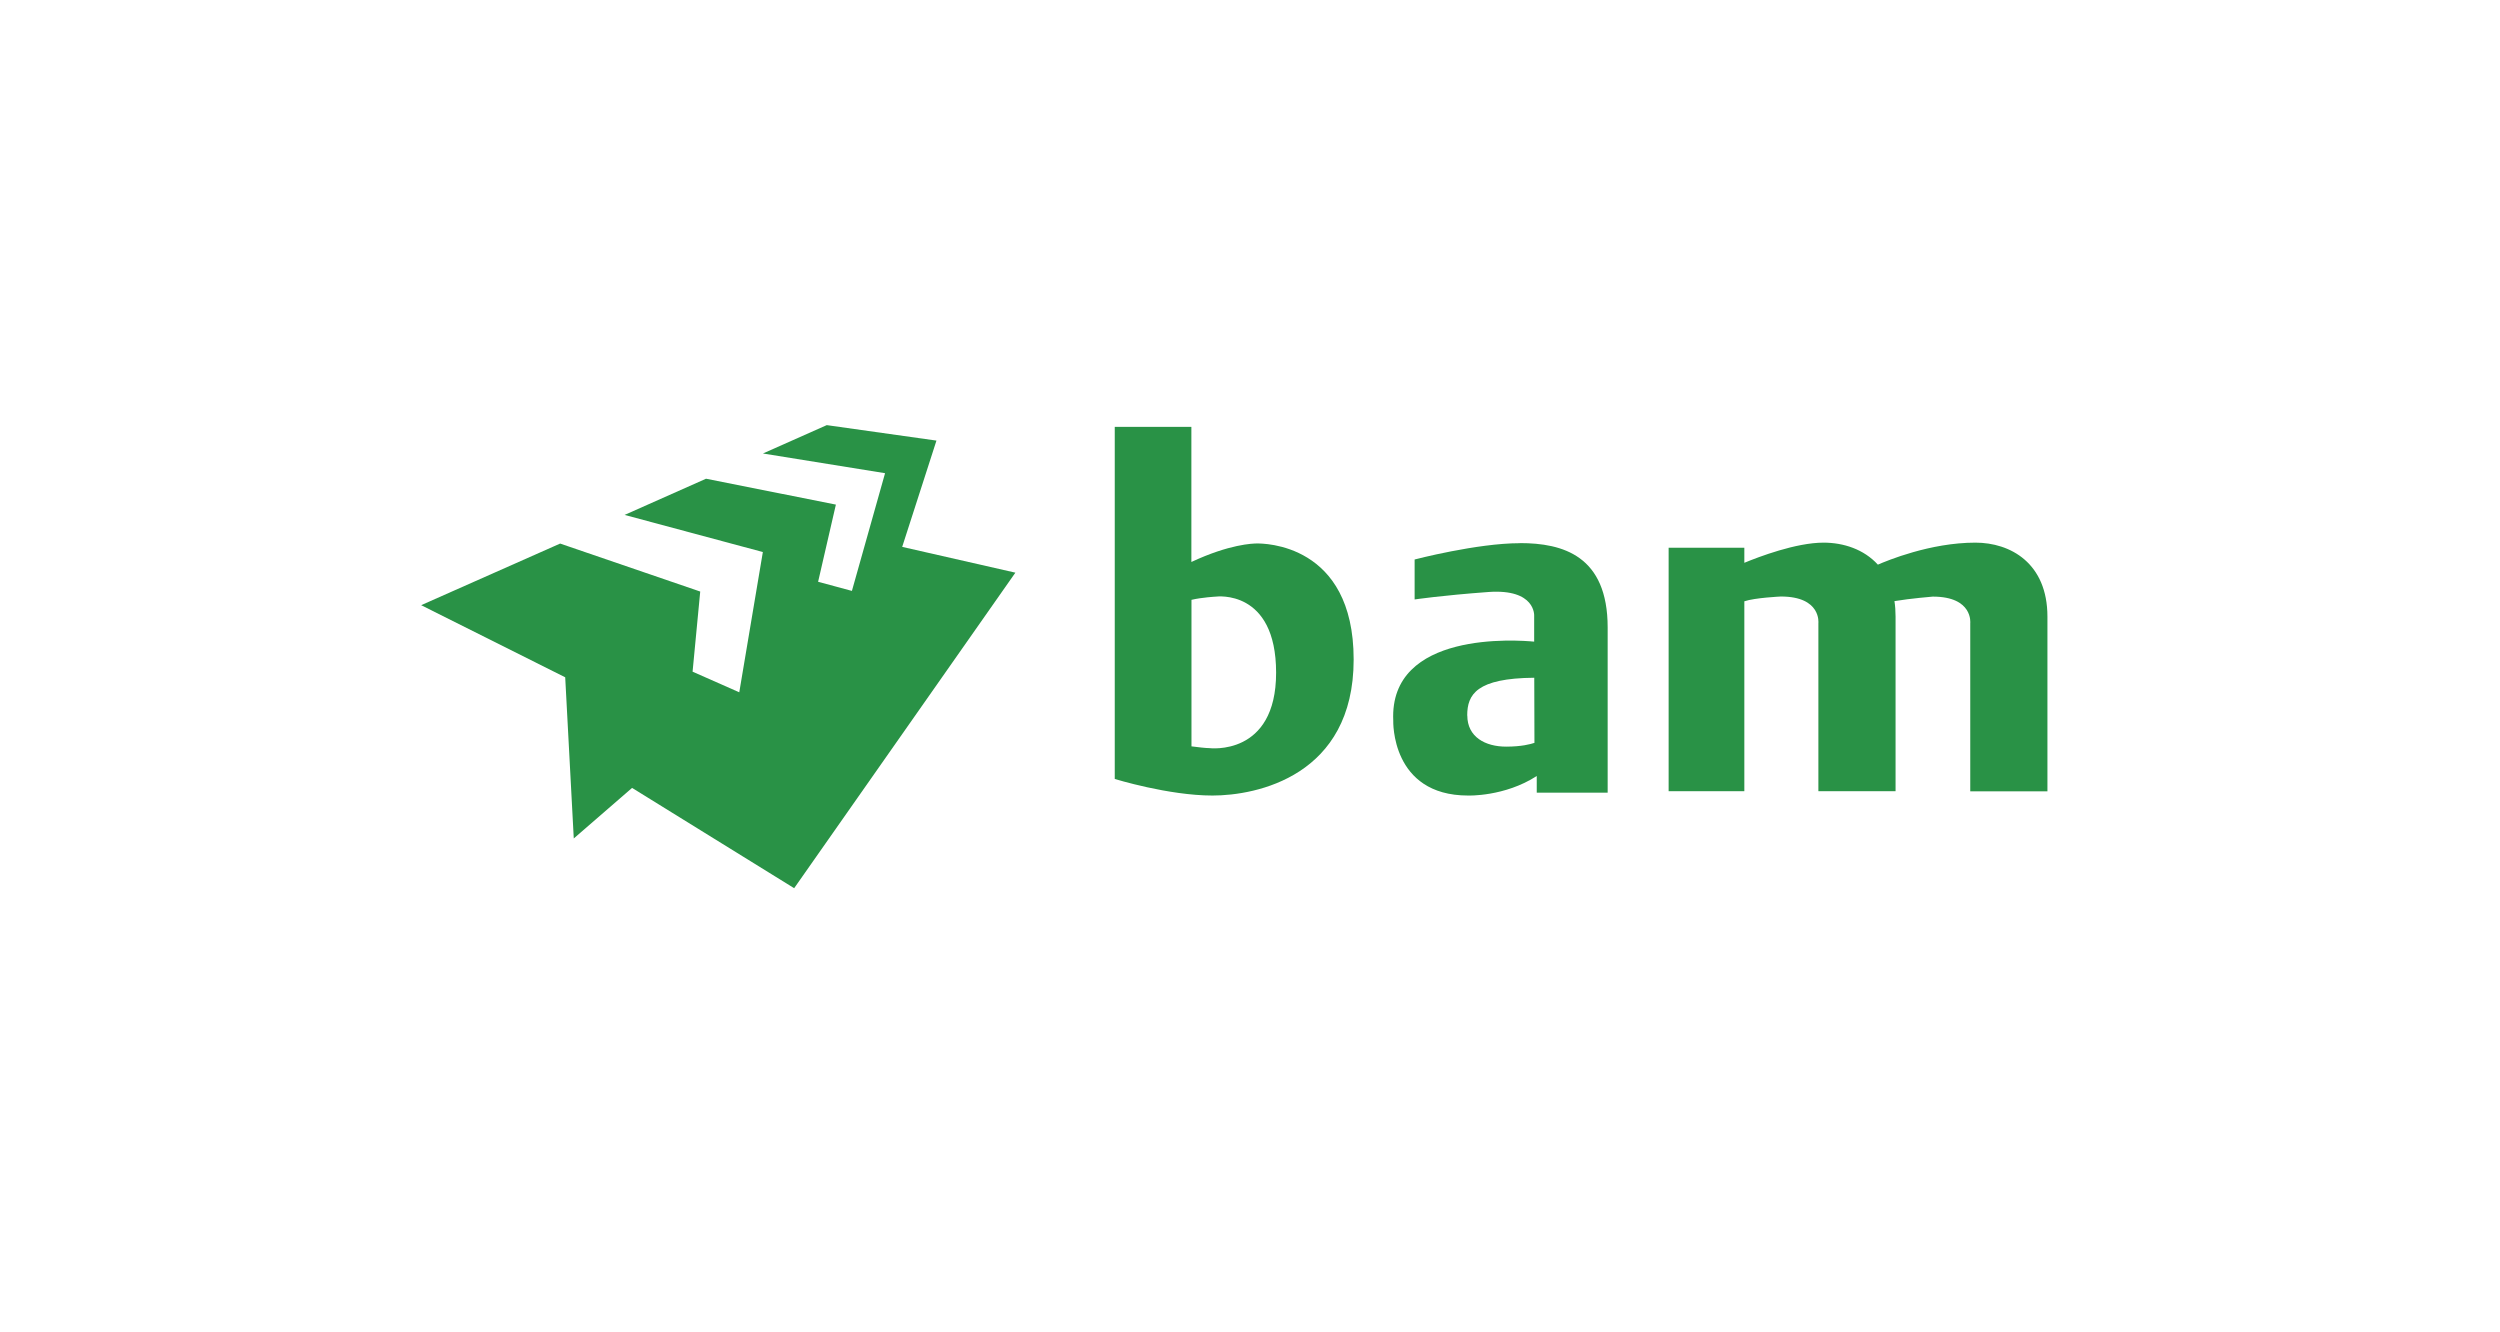
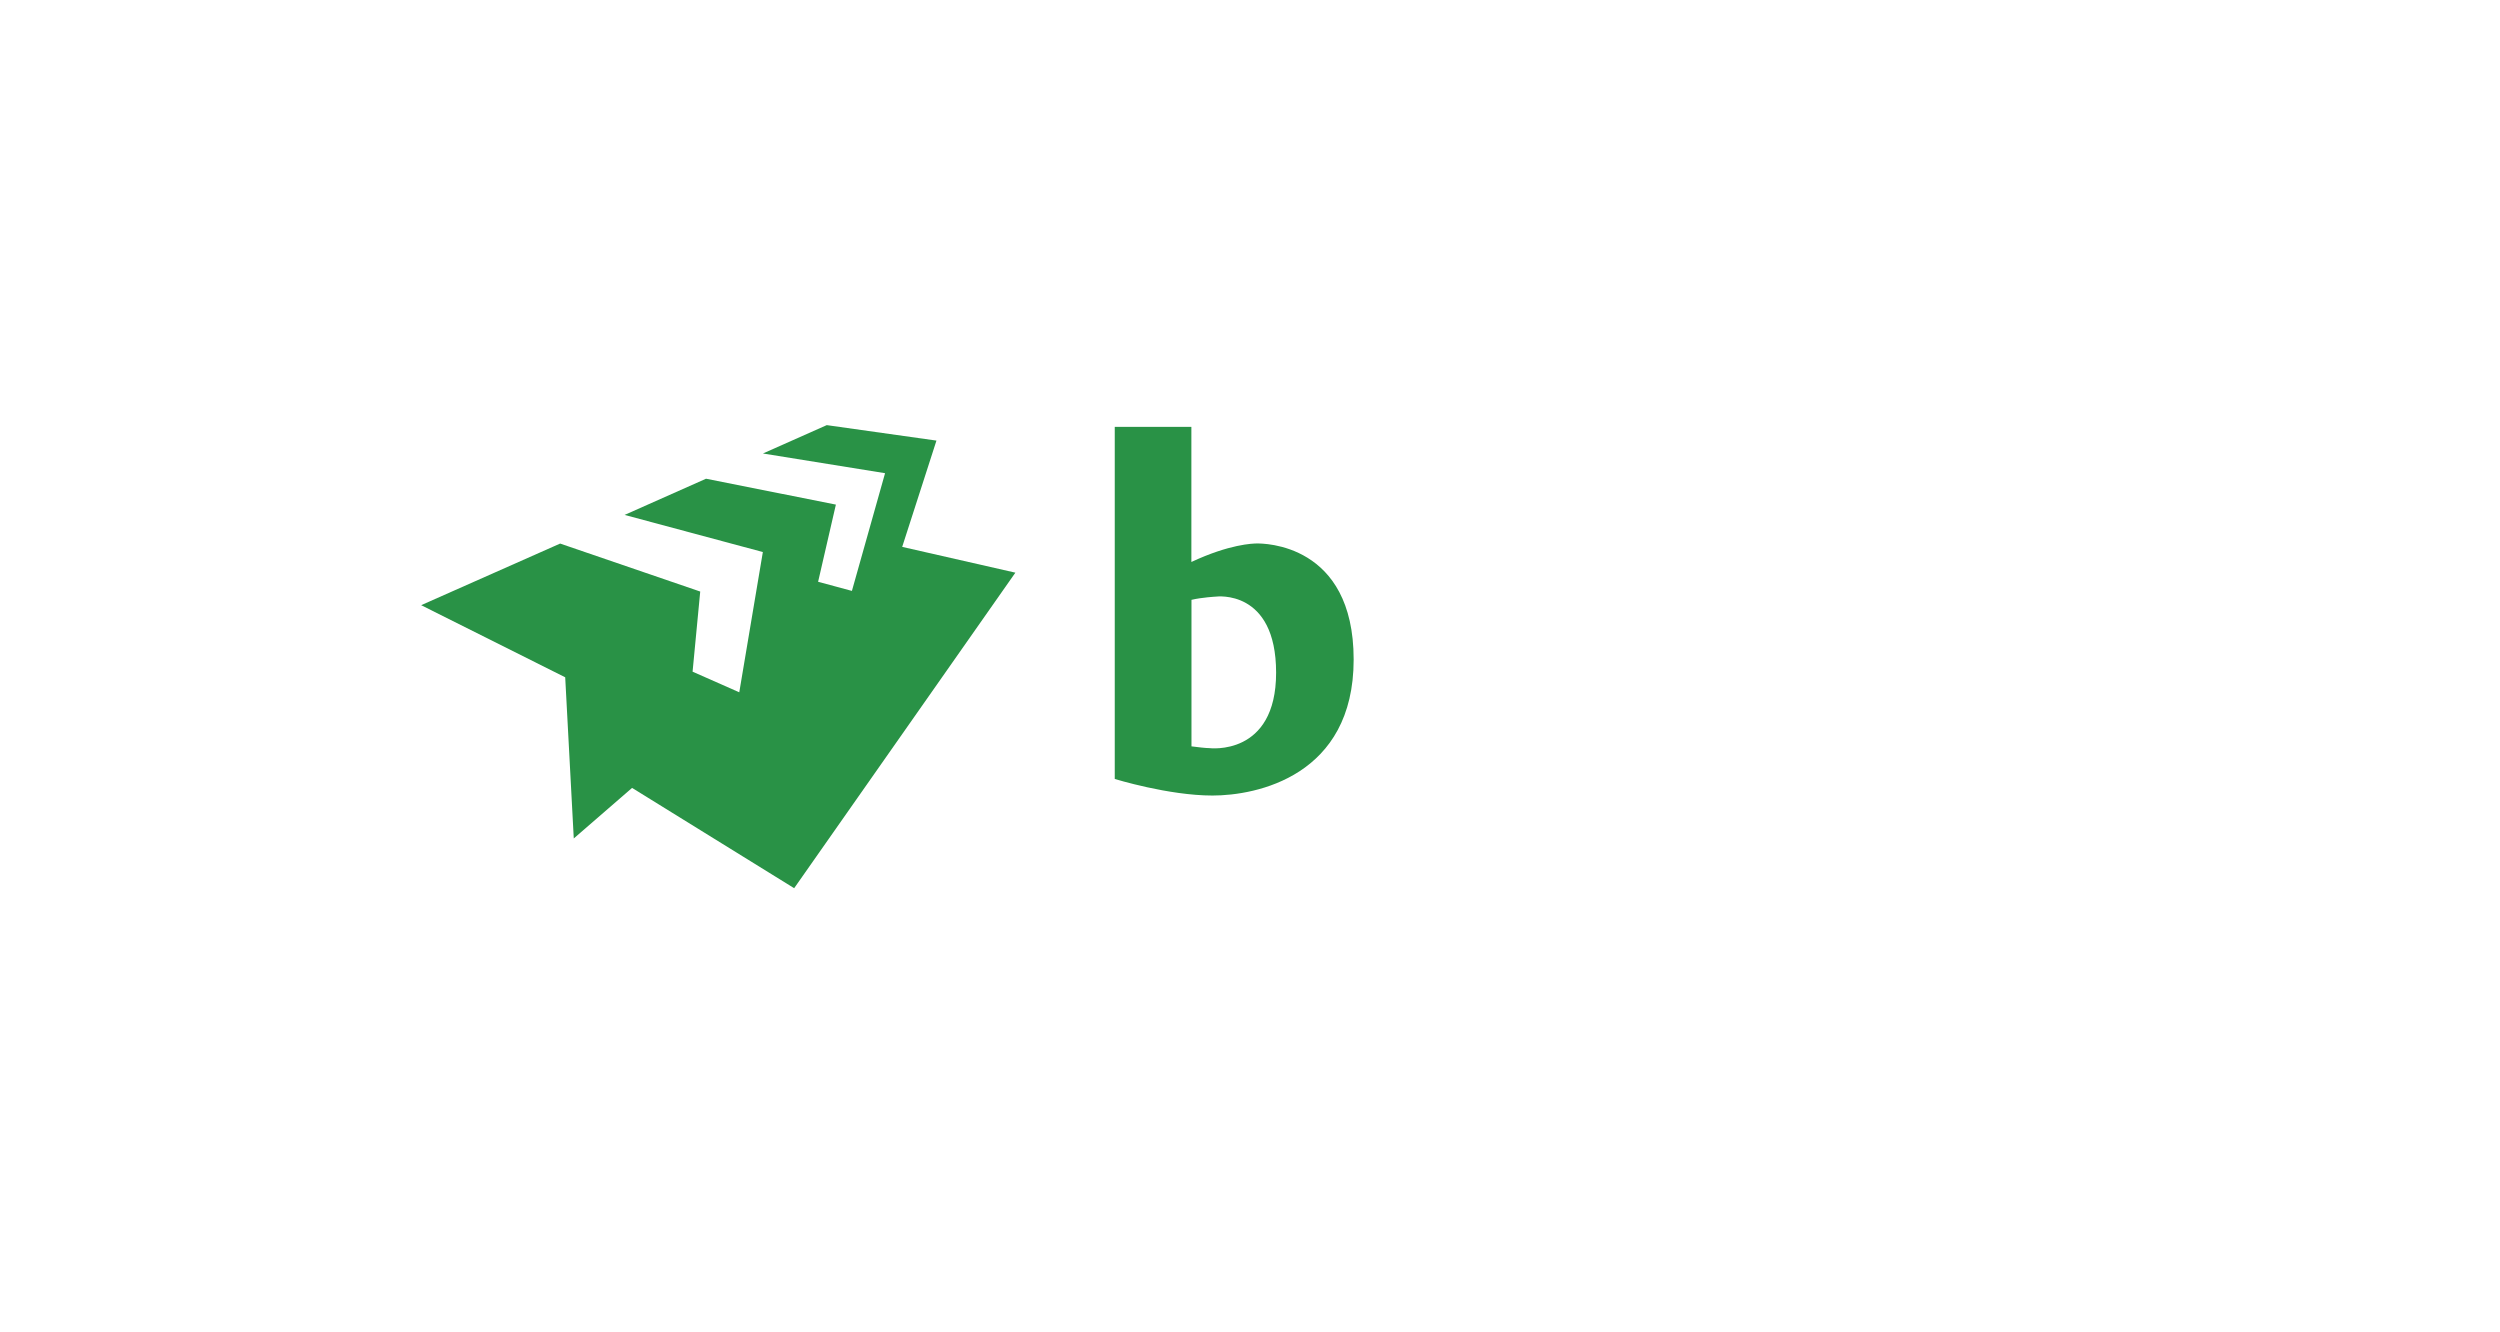
<svg xmlns="http://www.w3.org/2000/svg" id="Layer_2" data-name="Layer 2" viewBox="0 0 271.45 144.66">
  <defs>
    <style>
      .cls-1 {
        fill: none;
      }

      .cls-2 {
        fill: #299246;
      }
    </style>
  </defs>
  <g id="Layer_1-2" data-name="Layer 1">
    <g>
-       <rect class="cls-1" width="271.45" height="144.66" />
      <g>
        <path class="cls-2" d="M136.5,59.01c-.46,0-3,.07-7.14,2.01v-14.67h-8.32v38.23h0s5.83,1.8,10.61,1.8,15.33-2.11,15.33-14.77-9.87-12.6-10.49-12.6ZM131.29,81.23c-.39,0-1.21-.1-1.92-.19v-15.91c1.14-.27,2.67-.35,2.67-.35,0,0,6.52-.87,6.52,8.26s-7.26,8.19-7.26,8.19Z" />
-         <path class="cls-2" d="M165.02,58.98c-4.65,0-11.42,1.77-11.42,1.77v4.34s2.86-.43,8.01-.81c5.15-.37,4.97,2.58,4.97,2.58v2.81c-1.75-.17-15.76-1.22-15.3,8.58,0,0-.28,8.13,8.13,8.13,0,0,3.95.14,7.45-2.12v1.81h7.7v-17.94c0-7.79-4.87-9.16-9.53-9.16ZM159.31,77.69c0-2.3,1.03-4.05,7.28-4.1l.02,7.07c-.41.14-1.4.41-3.07.41-2.27,0-4.22-1.05-4.22-3.38Z" />
-         <path class="cls-2" d="M214.48,58.92c-4.9,0-9.62,1.97-10.58,2.39-1.53-1.68-3.75-2.39-5.9-2.39-3,0-7.05,1.55-8.6,2.19v-1.64h-8.22v26.44h8.22v-20.62c1.14-.39,3.97-.52,3.97-.52,4.41,0,4.07,2.89,4.07,2.89v18.25h8.38v-18.96c0-.6-.04-1.16-.12-1.68,1.72-.29,4.16-.49,4.16-.49,4.41,0,4.07,2.89,4.07,2.89v18.25h8.38v-18.96c0-5.83-4.03-8.04-7.82-8.04Z" />
        <polygon class="cls-2" points="97.96 59.38 101.68 47.84 89.77 46.16 82.84 49.24 96.1 51.38 92.5 64.16 88.83 63.17 90.76 54.79 76.66 51.98 67.82 55.91 82.83 59.94 80.27 75.17 75.2 72.93 76.03 64.23 60.82 59.02 45.73 65.71 61.37 73.54 62.3 91.04 68.63 85.55 86.23 96.44 110.25 62.18 97.96 59.38" />
      </g>
    </g>
  </g>
</svg>